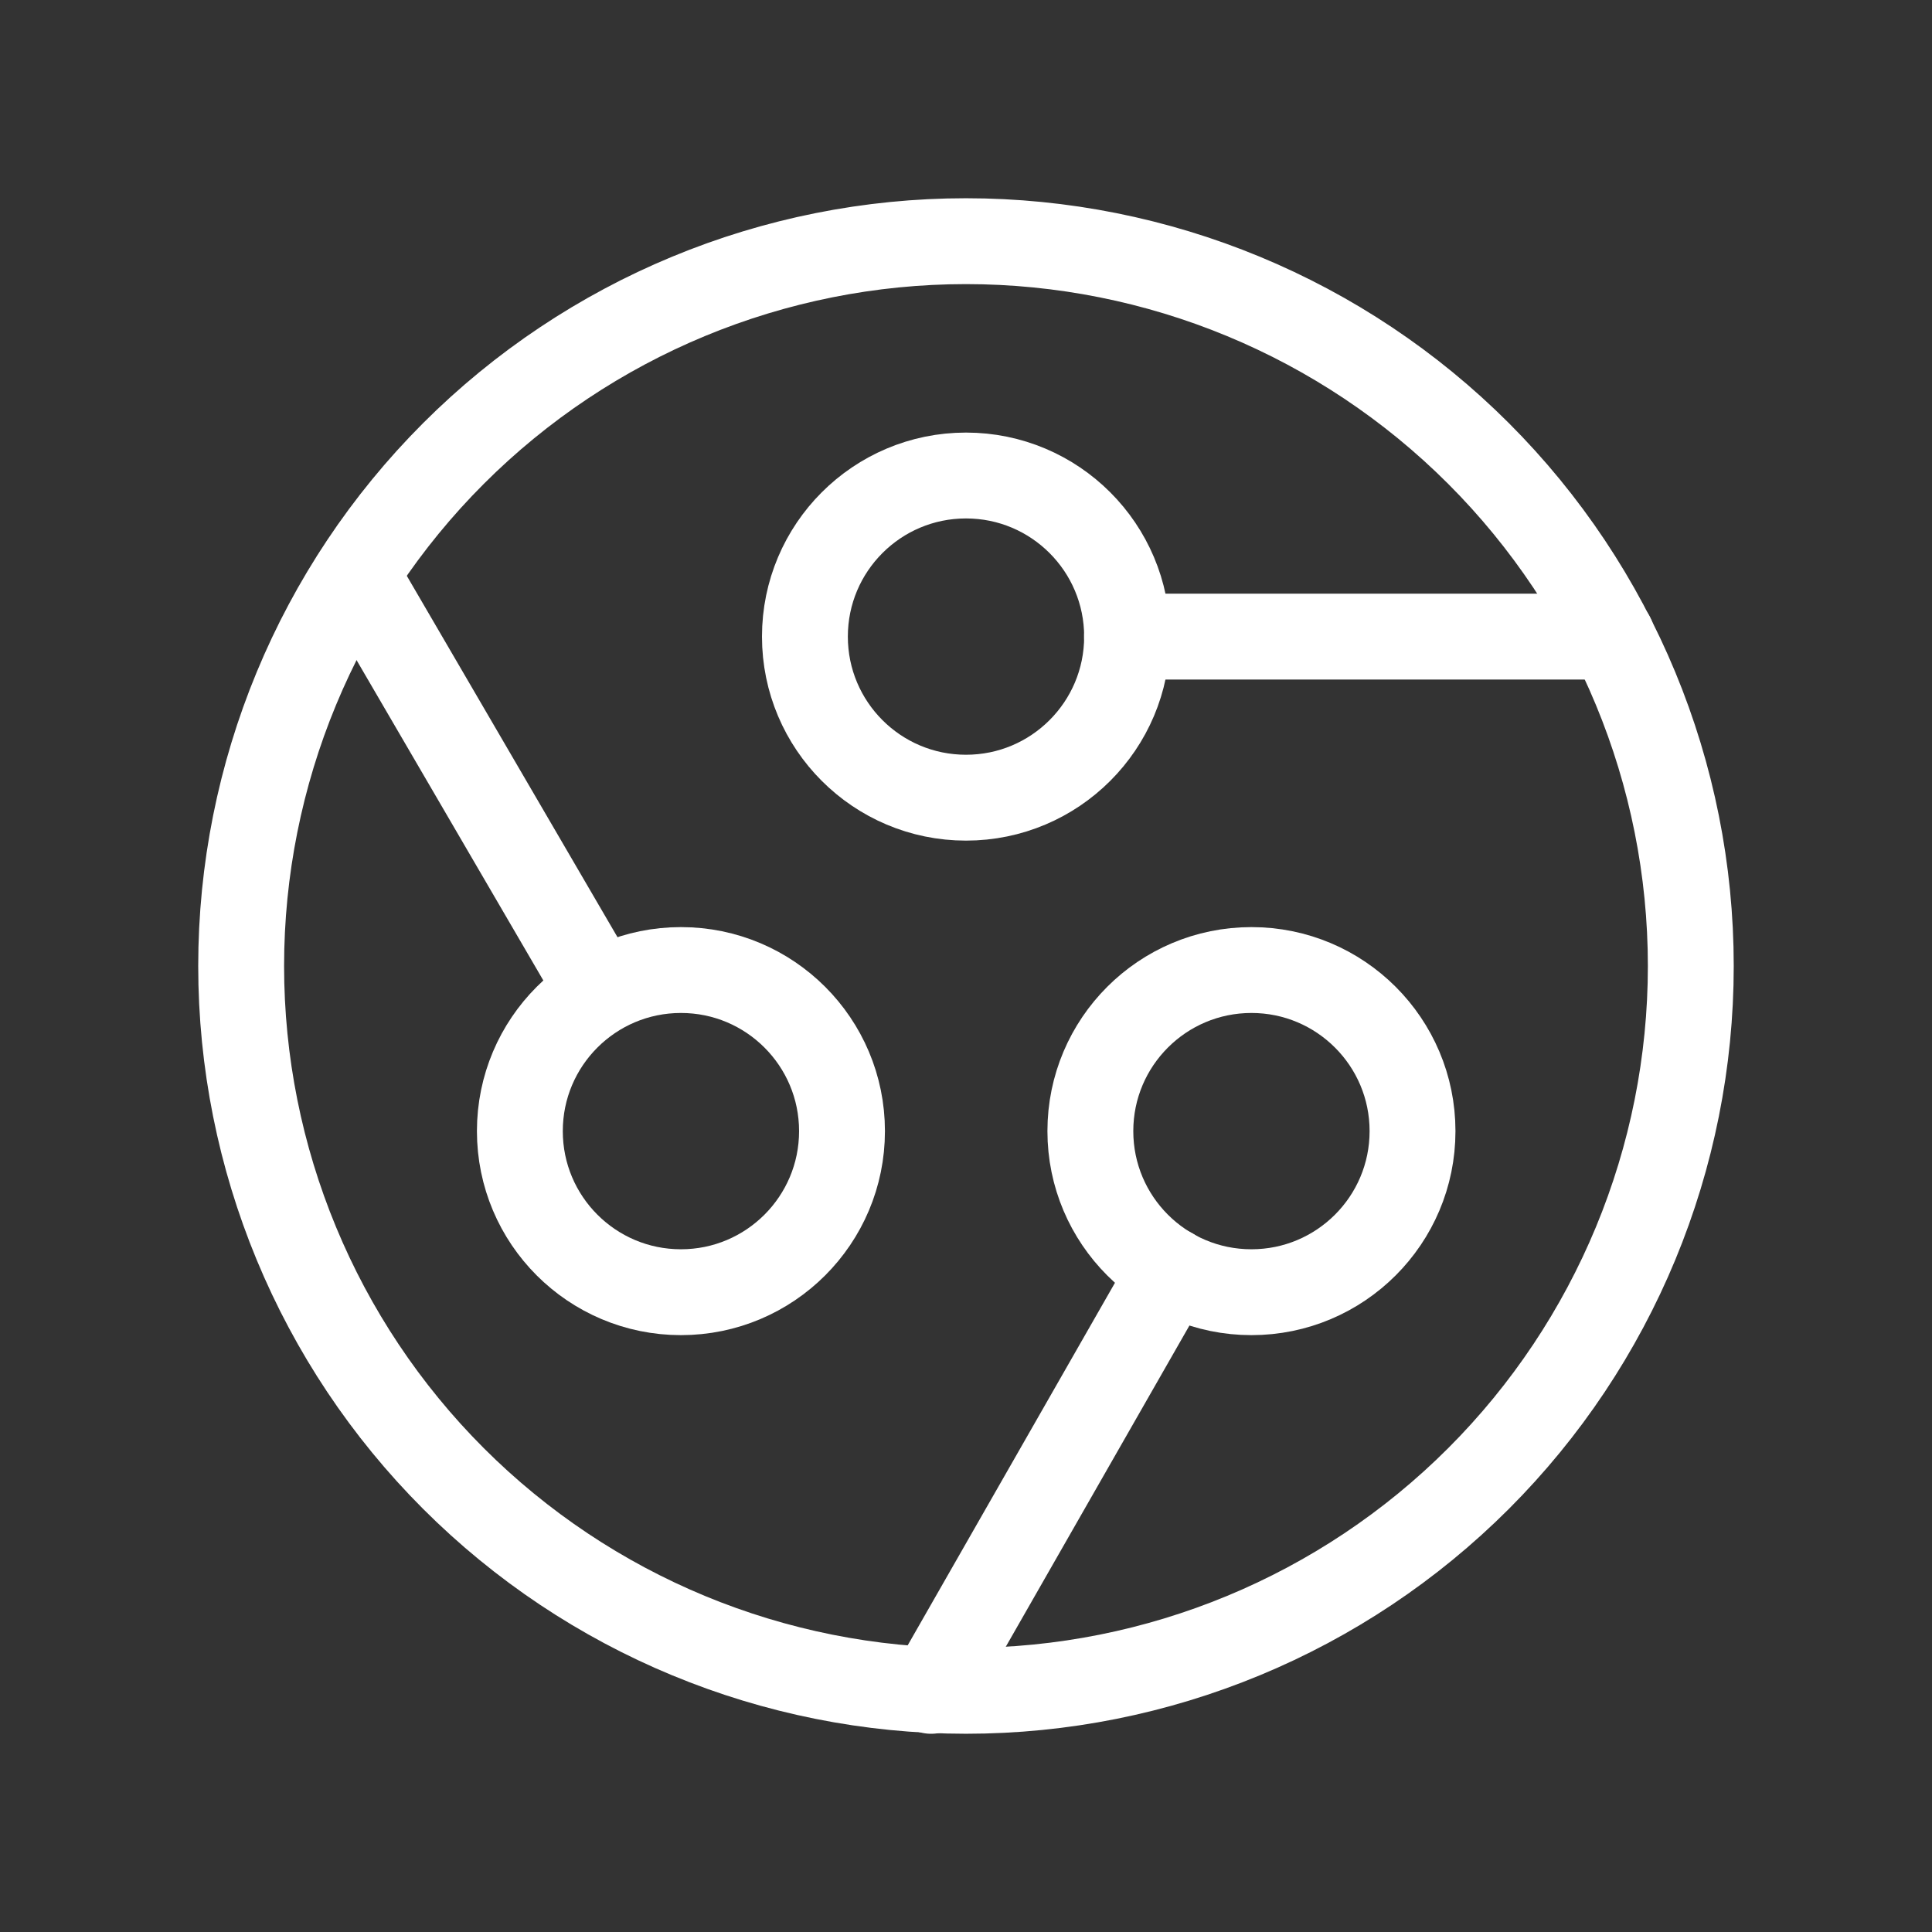
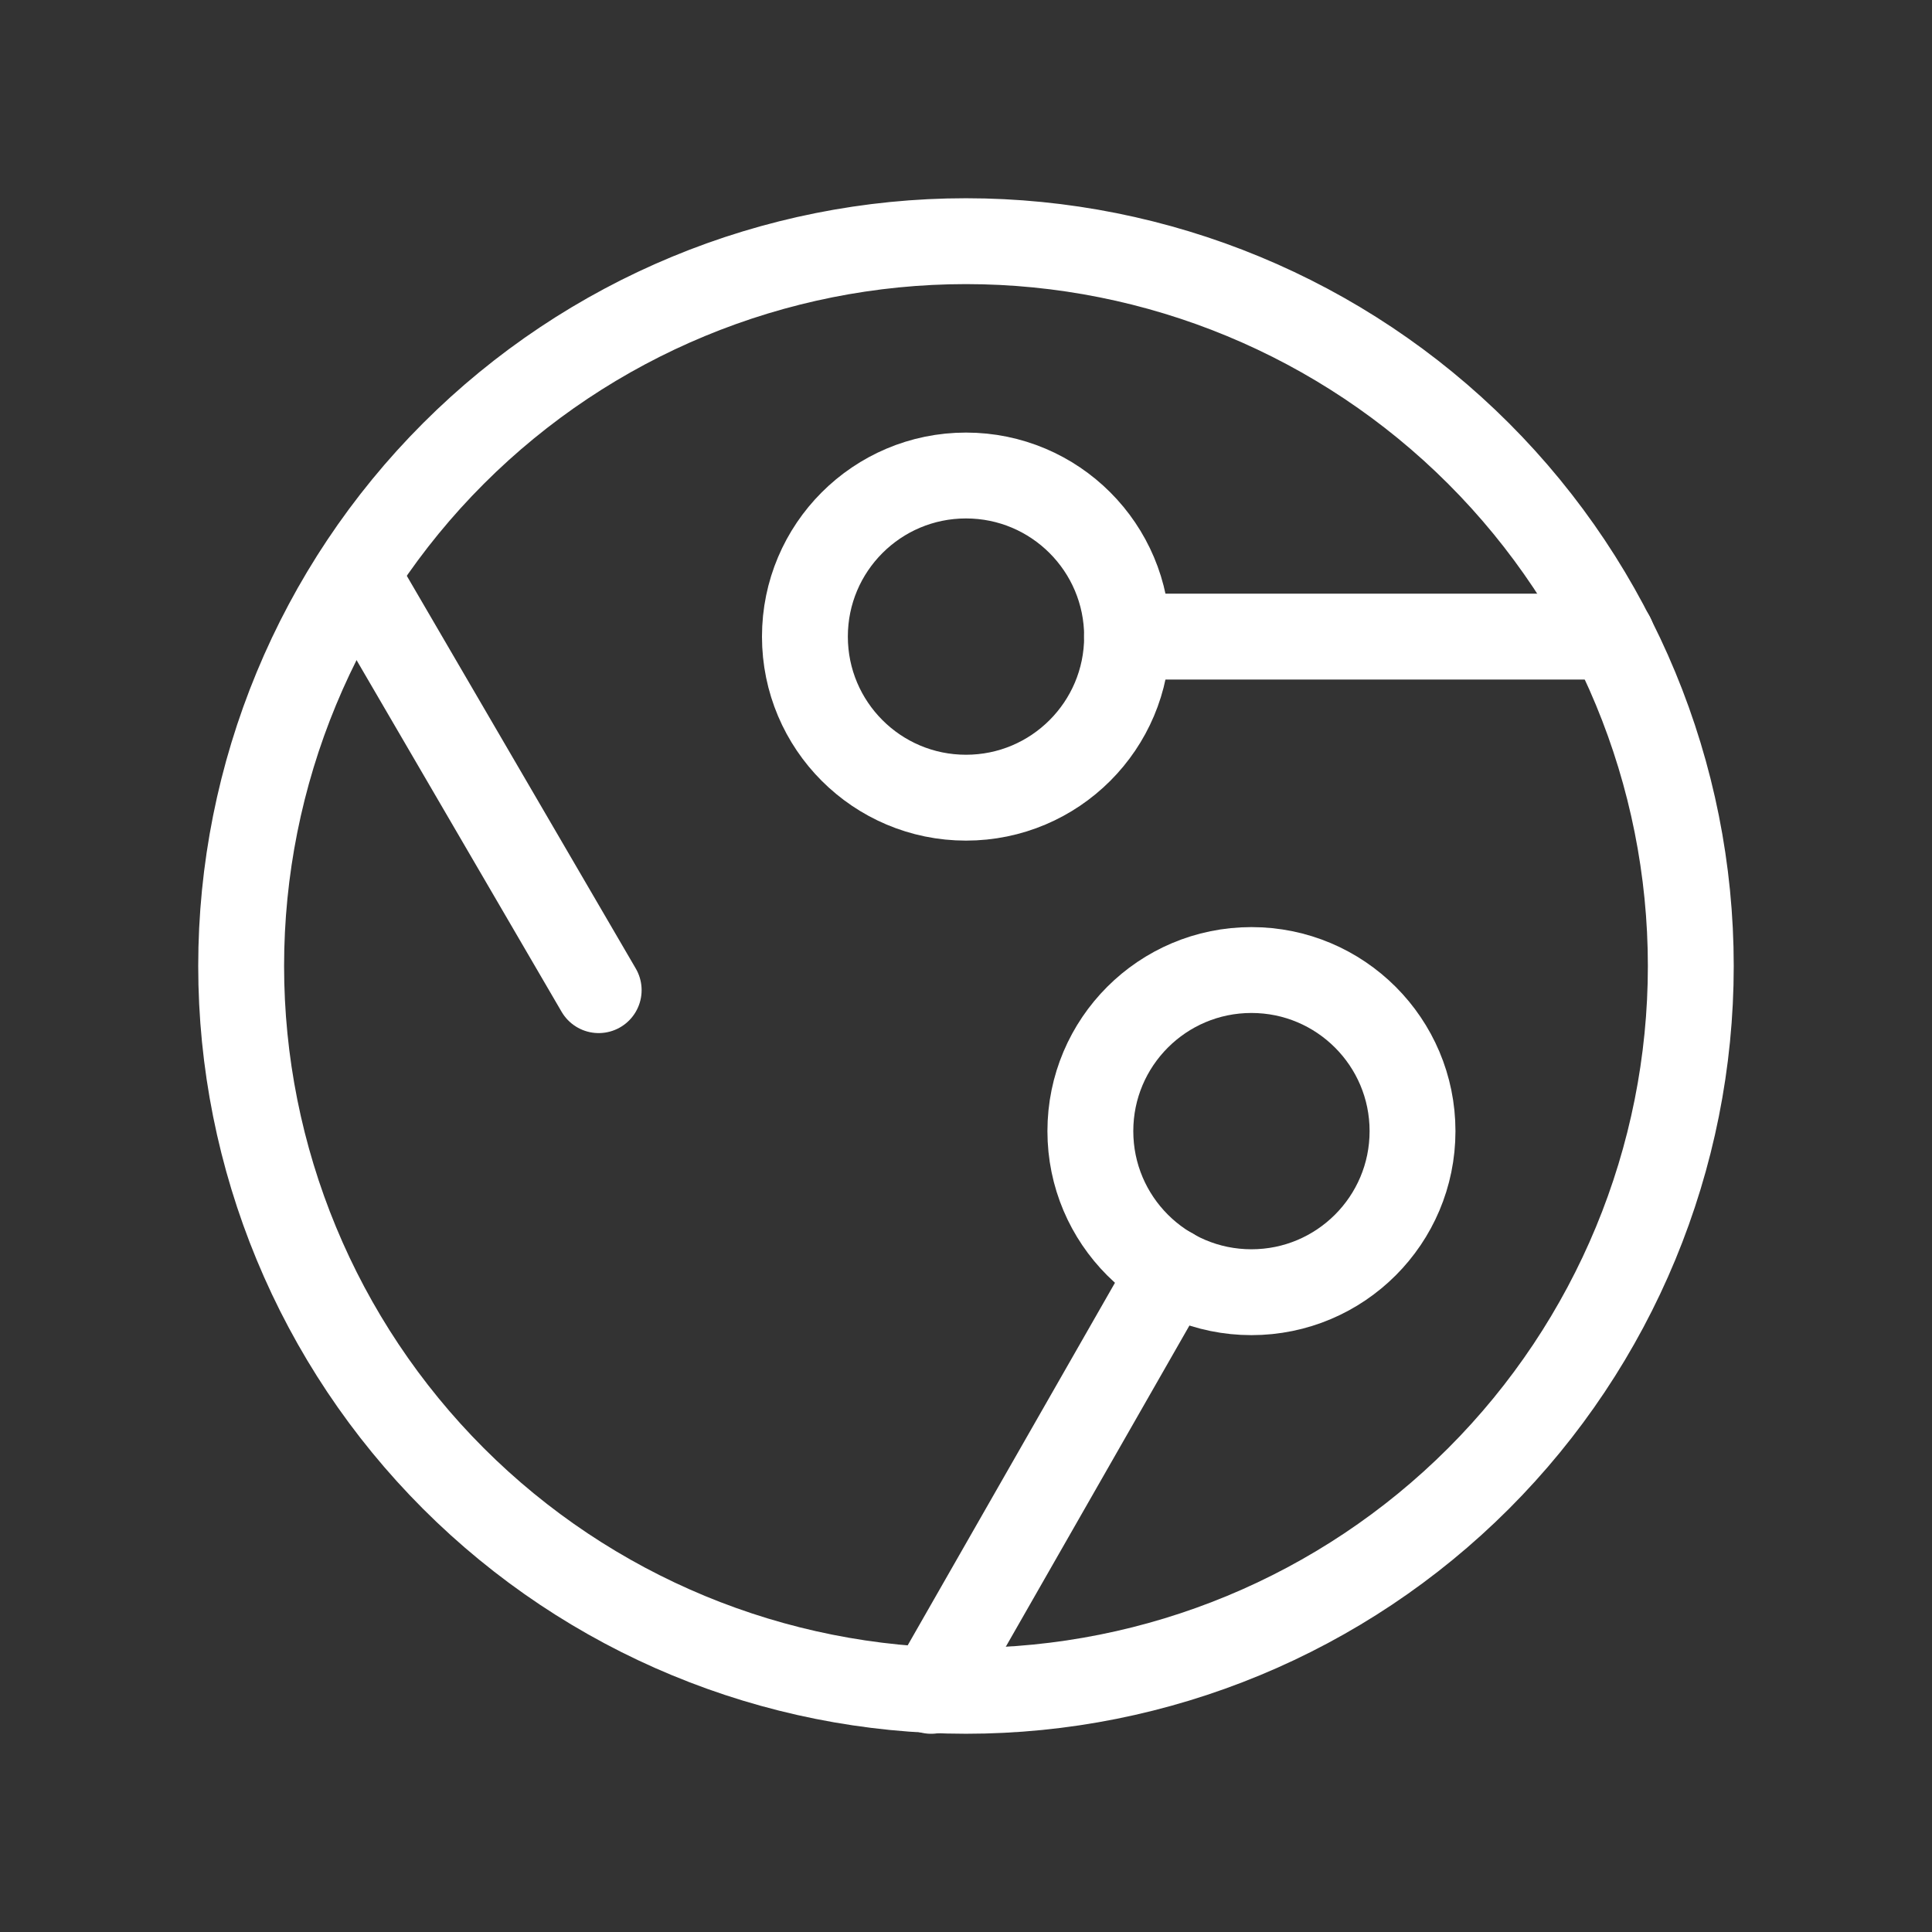
<svg xmlns="http://www.w3.org/2000/svg" width="90" height="90" viewBox="0 0 90 90" fill="none">
  <rect x="0" y="0" width="90" height="90" fill="#333333" stroke="none" />
  <path d="M44.999 11.235C53.954 11.235 62.543 14.793 68.875 21.125C75.207 27.457 78.764 36.045 78.764 45C78.764 53.955 75.207 62.544 68.875 68.876C62.543 75.208 53.954 78.765 44.999 78.765C36.044 78.765 27.456 75.208 21.124 68.876C14.792 62.544 11.234 53.955 11.234 45C11.234 36.045 14.792 27.457 21.124 21.125C27.456 14.793 36.044 11.235 44.999 11.235" stroke="white" stroke-width="4" stroke-linecap="round" stroke-linejoin="round" />
  <path d="M54.565 59.194L43.375 78.766" stroke="white" stroke-width="4" stroke-linecap="round" stroke-linejoin="round" />
  <path d="M16.602 26.768L27.889 46.125" stroke="white" stroke-width="4" stroke-linecap="round" stroke-linejoin="round" />
-   <path d="M31.721 60.196C35.865 60.196 39.224 56.836 39.224 52.692C39.224 48.547 35.865 45.188 31.721 45.188C27.576 45.188 24.217 48.547 24.217 52.692C24.217 56.836 27.576 60.196 31.721 60.196Z" stroke="white" stroke-width="4" stroke-linecap="round" stroke-linejoin="round" />
  <path d="M58.297 60.196C62.441 60.196 65.801 56.836 65.801 52.692C65.801 48.547 62.441 45.188 58.297 45.188C54.153 45.188 50.793 48.547 50.793 52.692C50.793 56.836 54.153 60.196 58.297 60.196Z" stroke="white" stroke-width="4" stroke-linecap="round" stroke-linejoin="round" />
  <path d="M45 37.159C49.144 37.159 52.504 33.799 52.504 29.655C52.504 25.511 49.144 22.151 45 22.151C40.856 22.151 37.496 25.511 37.496 29.655C37.496 33.799 40.856 37.159 45 37.159Z" stroke="white" stroke-width="4" stroke-linecap="round" stroke-linejoin="round" />
  <path d="M52.5 29.655H75.086" stroke="white" stroke-width="4" stroke-linecap="round" stroke-linejoin="round" />
</svg>